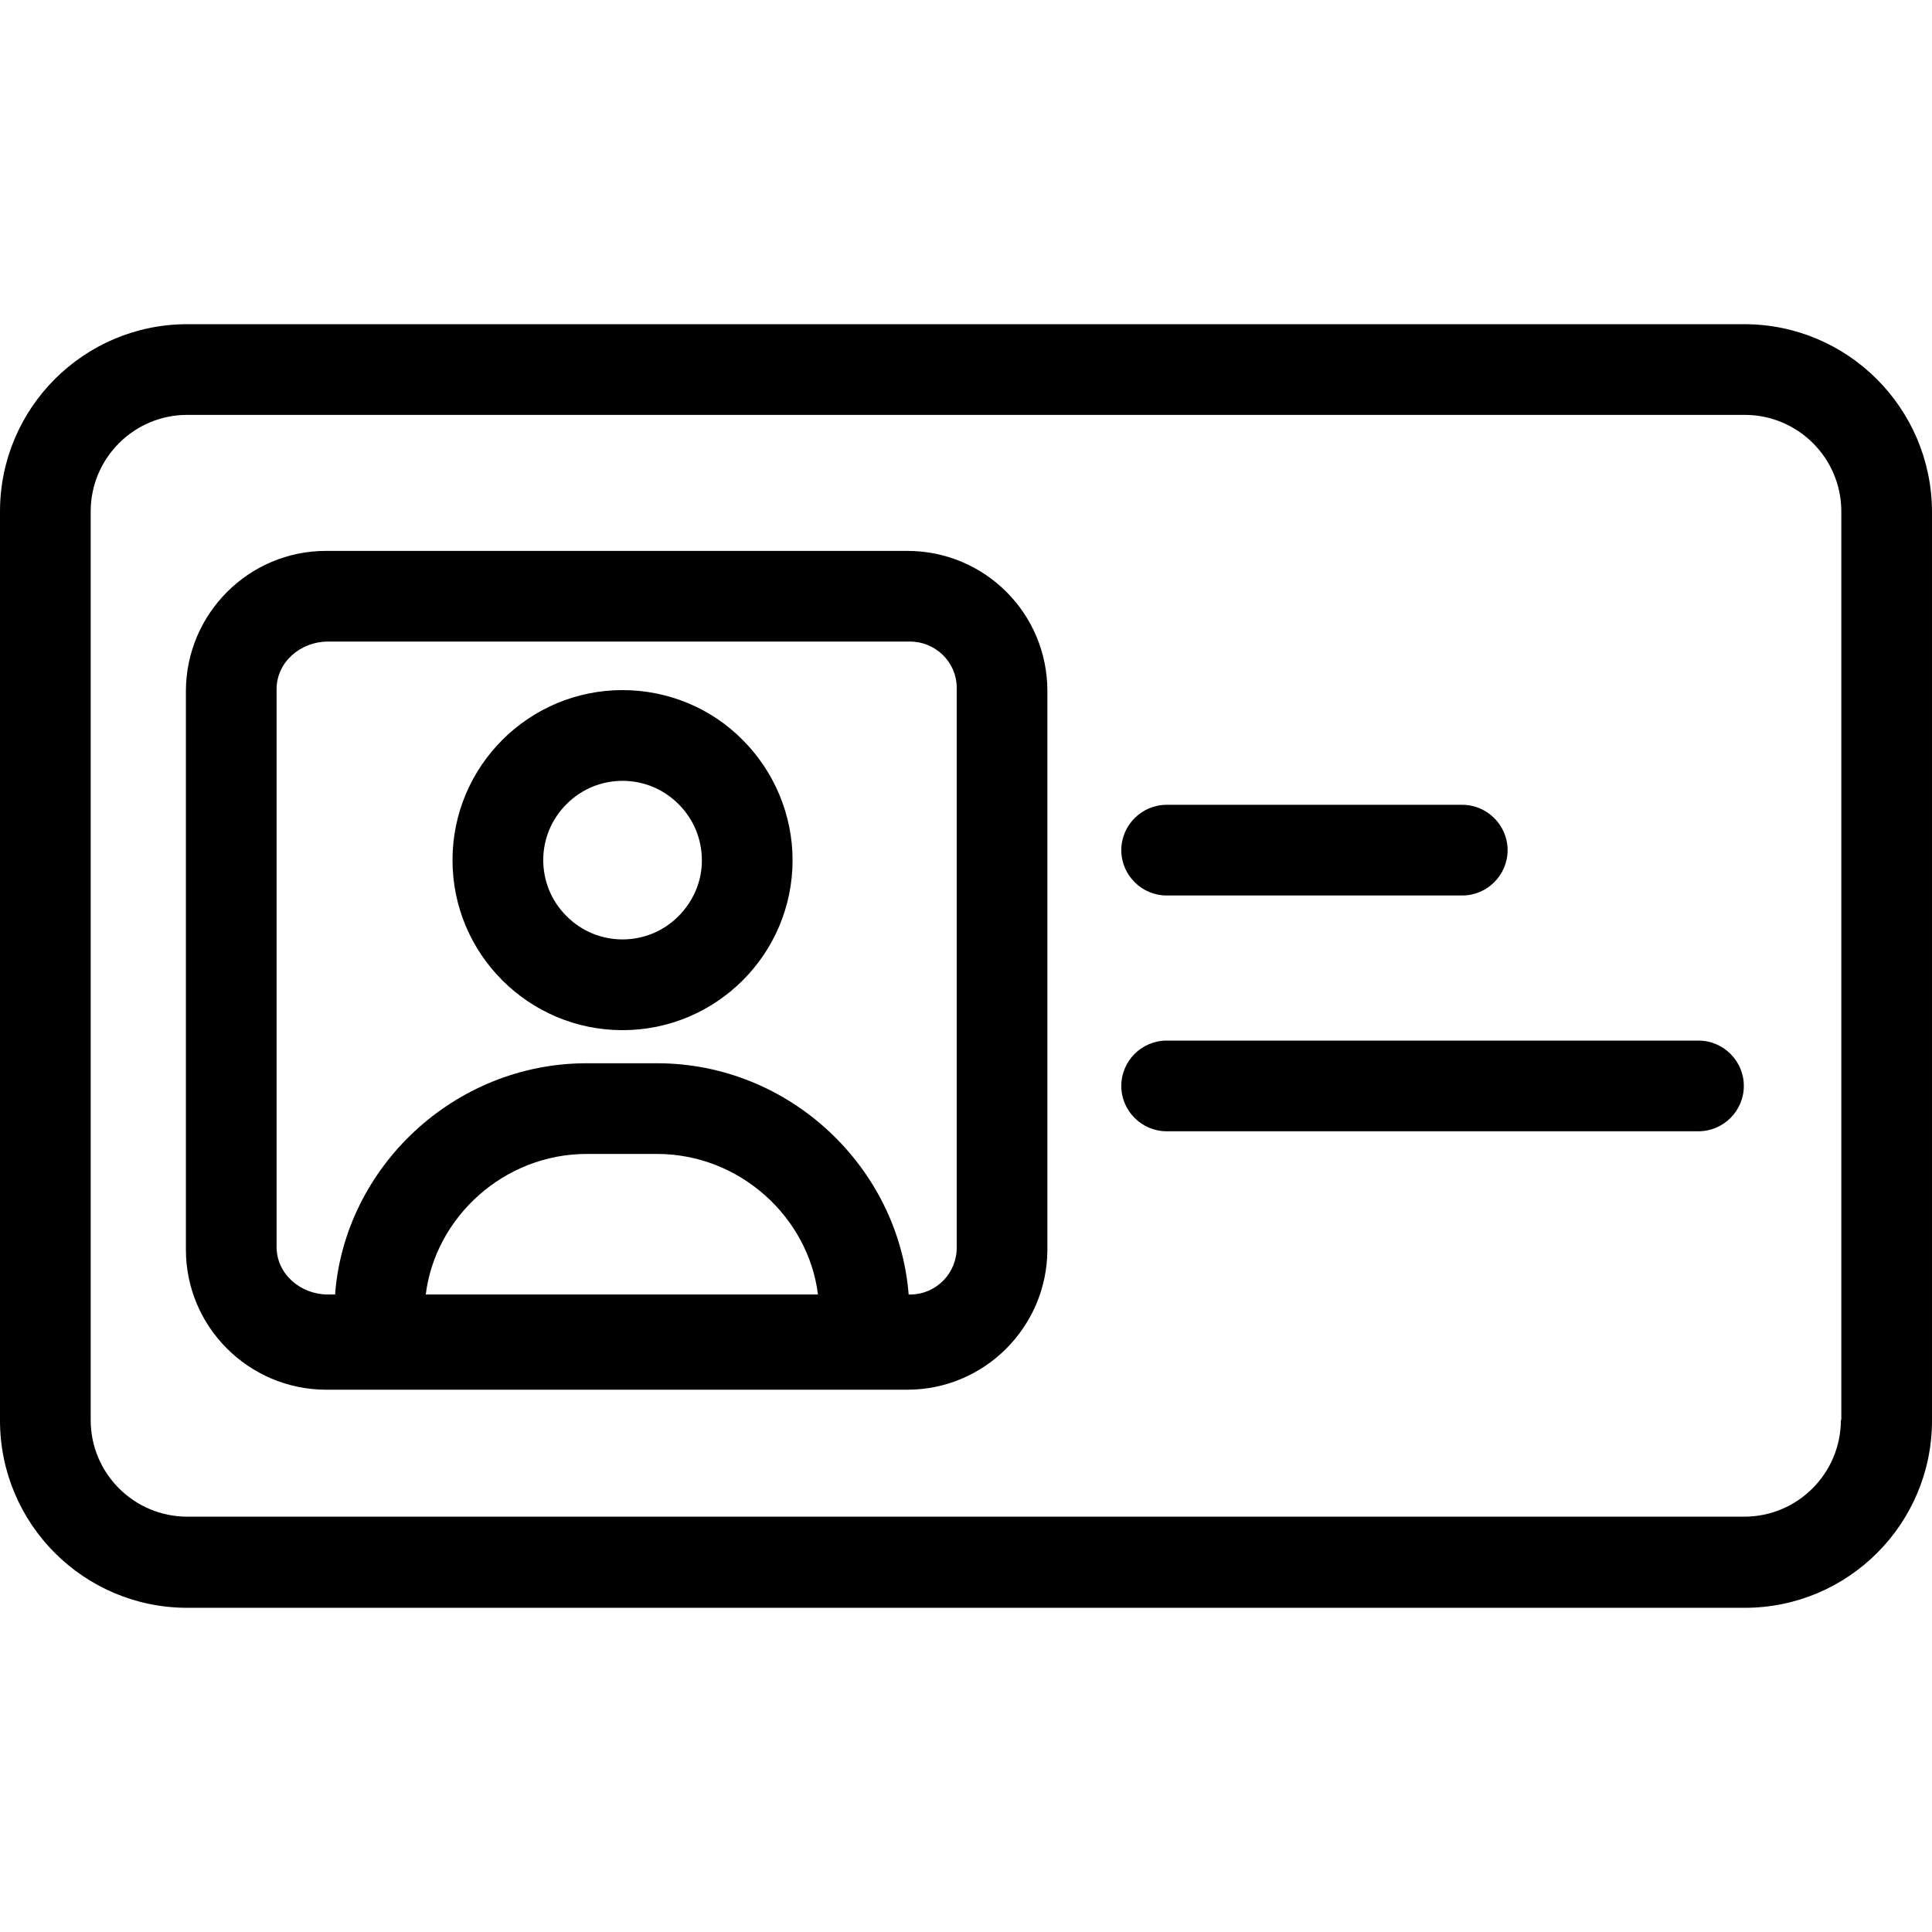
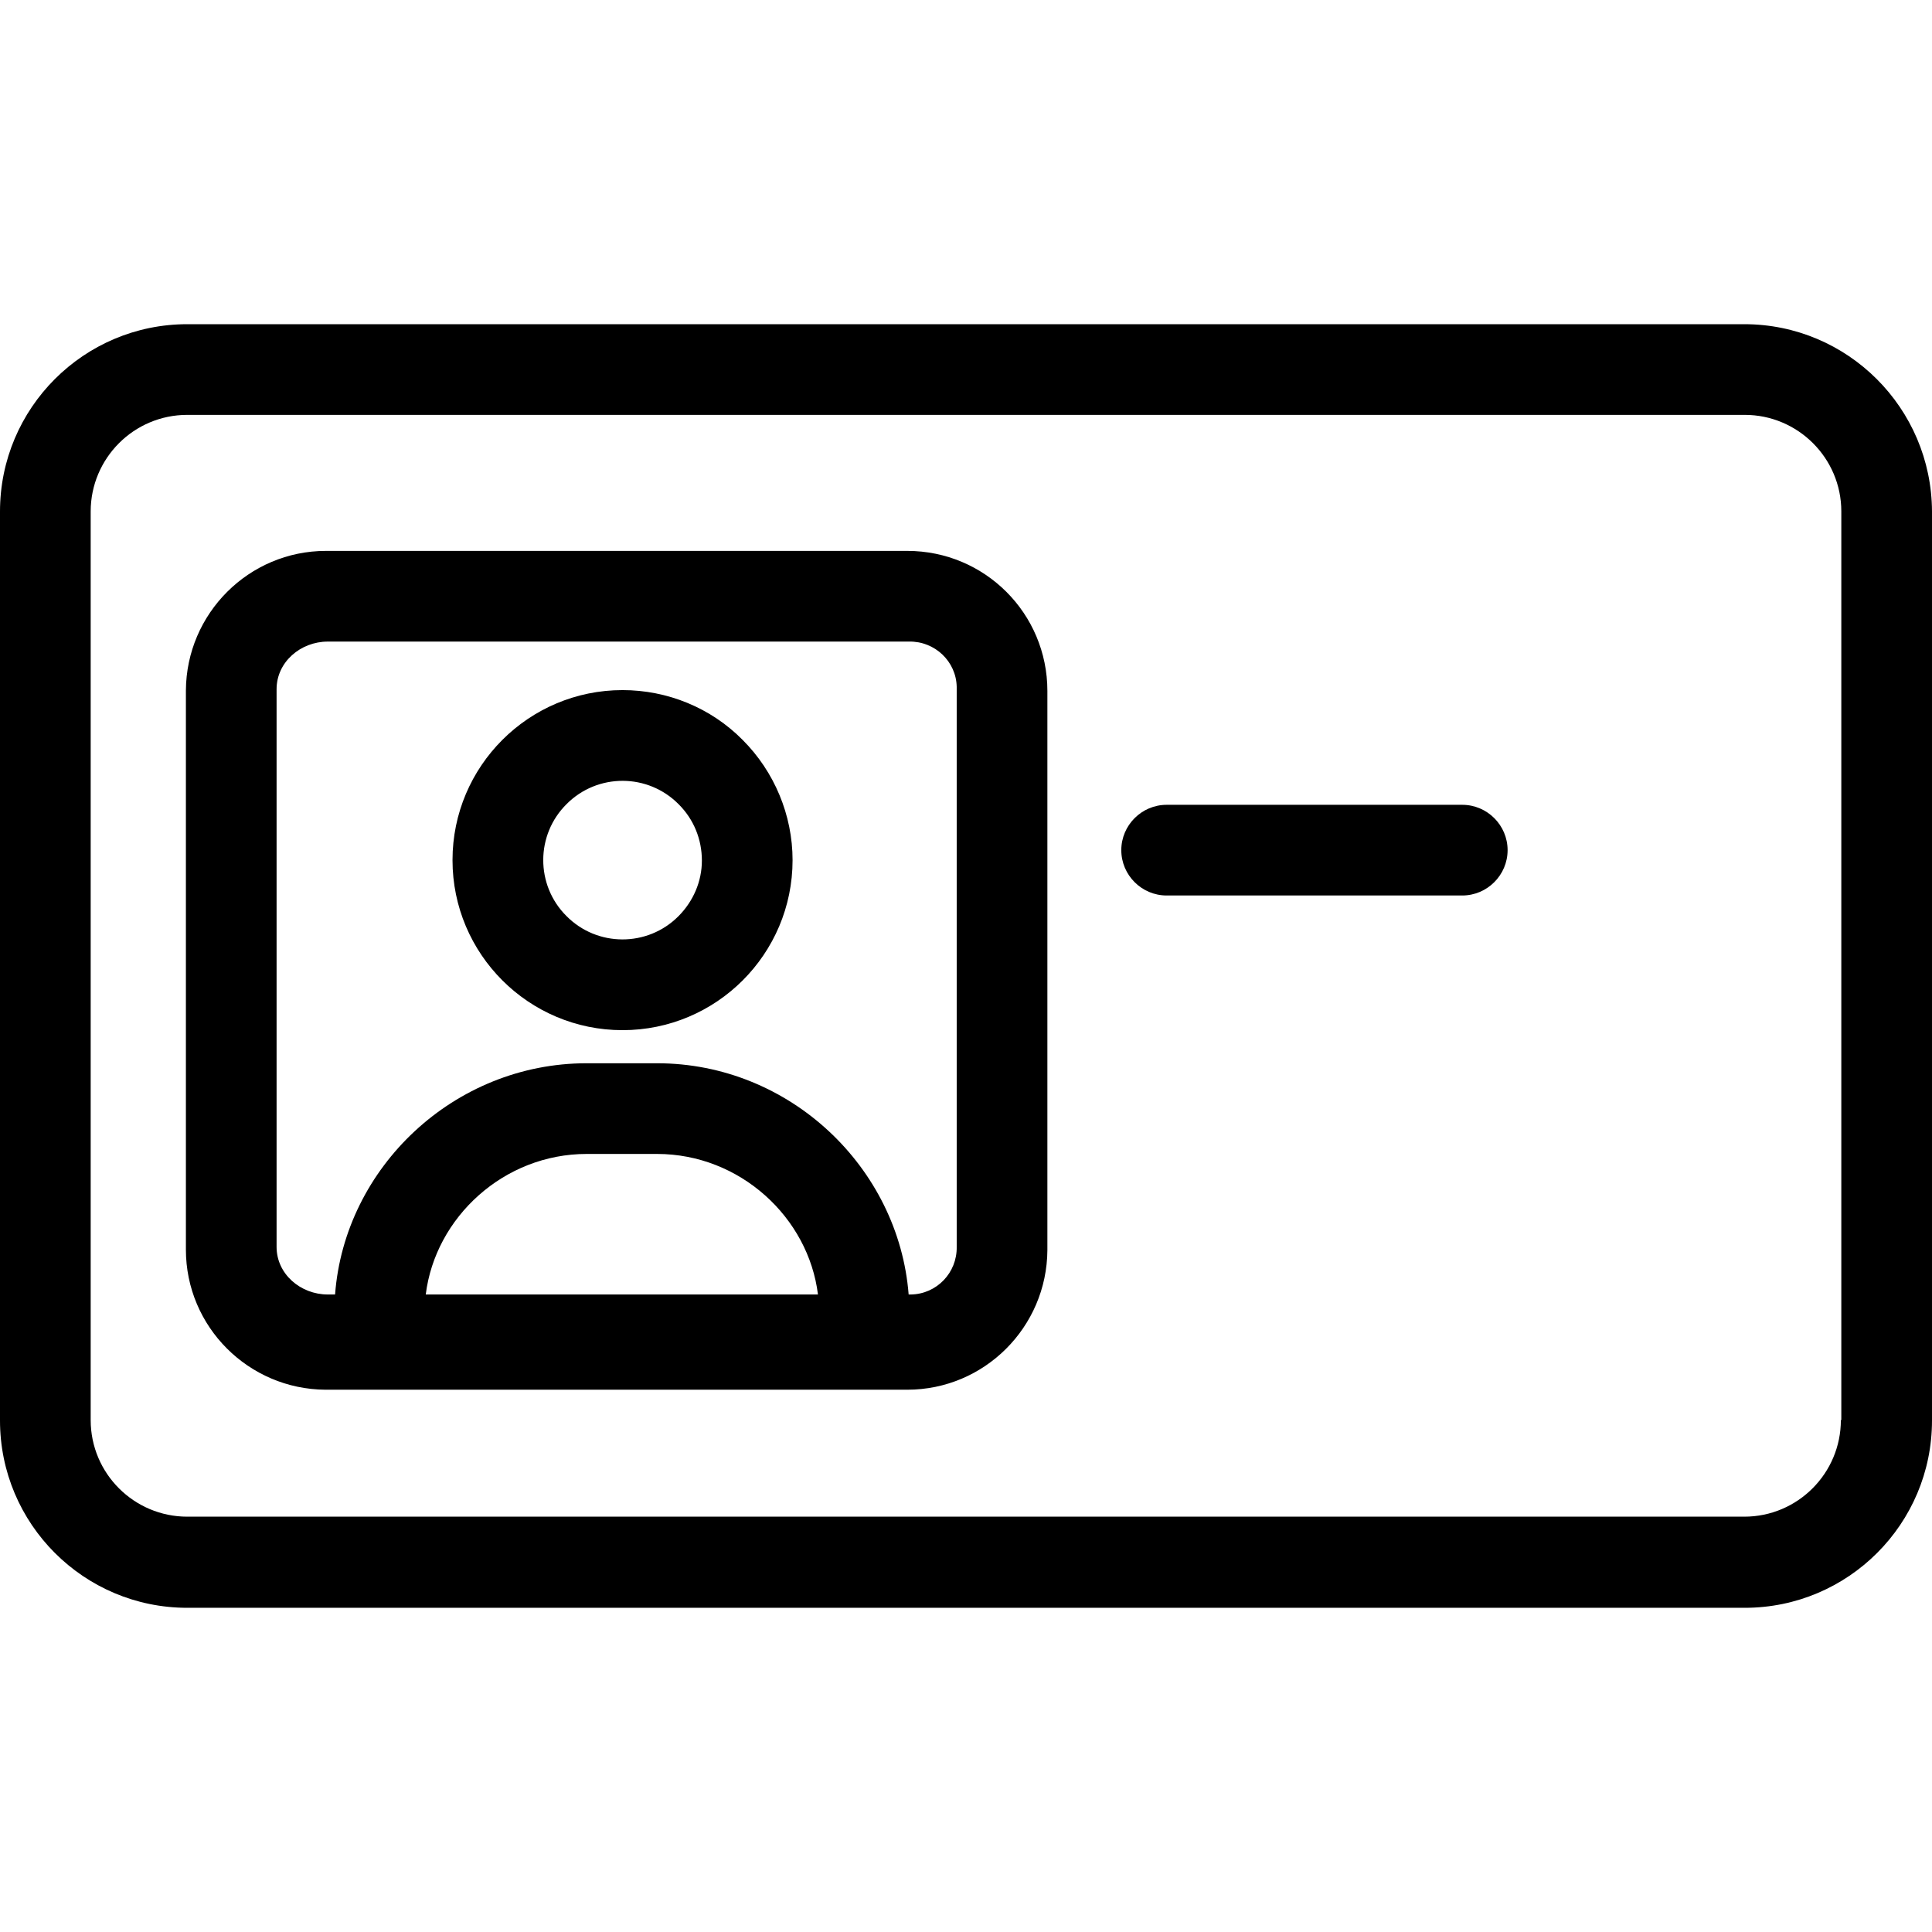
<svg xmlns="http://www.w3.org/2000/svg" version="1.1" id="Capa_1" x="0px" y="0px" viewBox="0 0 426.1 426.1" style="enable-background:new 0 0 426.1 426.1;" xml:space="preserve">
  <g>
    <g>
      <path d="M384.7,71.5H41.3C18.5,71.5,0,90,0,112.8v200.5c0,22.8,18.5,41.3,41.3,41.3h343.5c22.8,0,41.3-18.5,41.3-41.3V112.8    C426,90,407.5,71.5,384.7,71.5z M406.1,313.2H406c0,11.7-9.5,21.3-21.3,21.3H41.3c-11.7,0-21.3-9.5-21.3-21.3V112.8    c0-11.7,9.5-21.3,21.3-21.3h343.5c11.7,0,21.3,9.5,21.3,21.3V313.2z" />
    </g>
  </g>
  <g>
    <g>
-       <path d="M374.6,229.5H257.3c-5.5,0-10,4.5-10,10s4.5,10,10,10h117.3c5.5,0,10-4.5,10-10S380.1,229.5,374.6,229.5z" />
-     </g>
+       </g>
  </g>
  <g>
    <g>
      <path d="M322.5,177.5h-65.2c-5.5,0-10,4.5-10,10s4.5,10,10,10h65.2c5.5,0,10-4.5,10-10S328,177.5,322.5,177.5z" />
    </g>
  </g>
  <g>
    <g>
      <path d="M200.1,121.5H71.9c-17,0-30.8,13.8-30.9,30.8v123.3c0,17,13.8,30.8,30.8,30.9h128.3c17,0,30.8-13.8,30.9-30.8V152.4    C231,135.3,217.2,121.5,200.1,121.5z M93.9,285.5c2.1-17,17.2-31,35.5-31h15.5c18.3,0,33.4,14,35.5,31H93.9z M211,152v123    c0.1,5.7-4.4,10.4-10.1,10.5c-0.2,0-0.3,0-0.5,0c-2.2-28-26.2-51-55.5-51h-15.5c-29.3,0-53.4,23-55.5,51h-1.6    c-6,0-11.3-4.5-11.3-10.5V152c0-6,5.3-10.5,11.3-10.5h128.2c5.7-0.1,10.4,4.4,10.5,10C211,151.7,211,151.8,211,152z" />
    </g>
  </g>
  <g>
    <g>
      <path d="M163.8,163.2c-7-7.1-16.6-11-26.5-11c-20.7,0-37.5,16.8-37.5,37.5s16.8,37.5,37.5,37.5s37.5-16.8,37.5-37.5    C174.8,179.8,170.8,170.2,163.8,163.2z M149.6,202.1c-6.8,6.8-17.9,6.8-24.7-0.1c-6.8-6.8-6.8-17.9,0.1-24.7    c6.8-6.8,17.9-6.8,24.7,0.1c3.3,3.3,5.1,7.7,5.1,12.4C154.8,194.4,152.9,198.8,149.6,202.1z" />
    </g>
  </g>
  <g>
</g>
  <g>
</g>
  <g>
</g>
  <g>
</g>
  <g>
</g>
  <g>
</g>
  <g>
</g>
  <g>
</g>
  <g>
</g>
  <g>
</g>
  <g>
</g>
  <g>
</g>
  <g>
</g>
  <g>
</g>
  <g>
</g>
</svg>